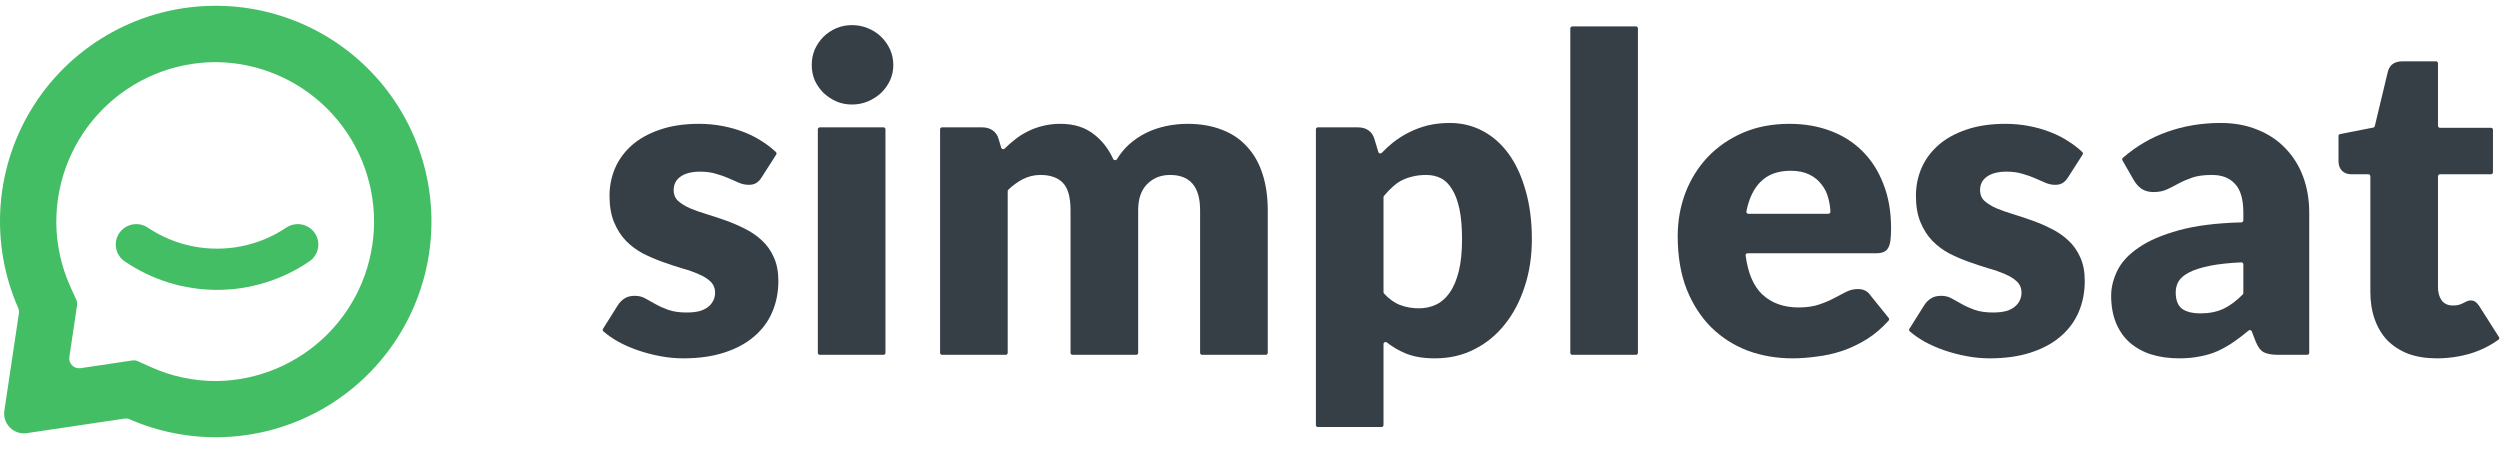
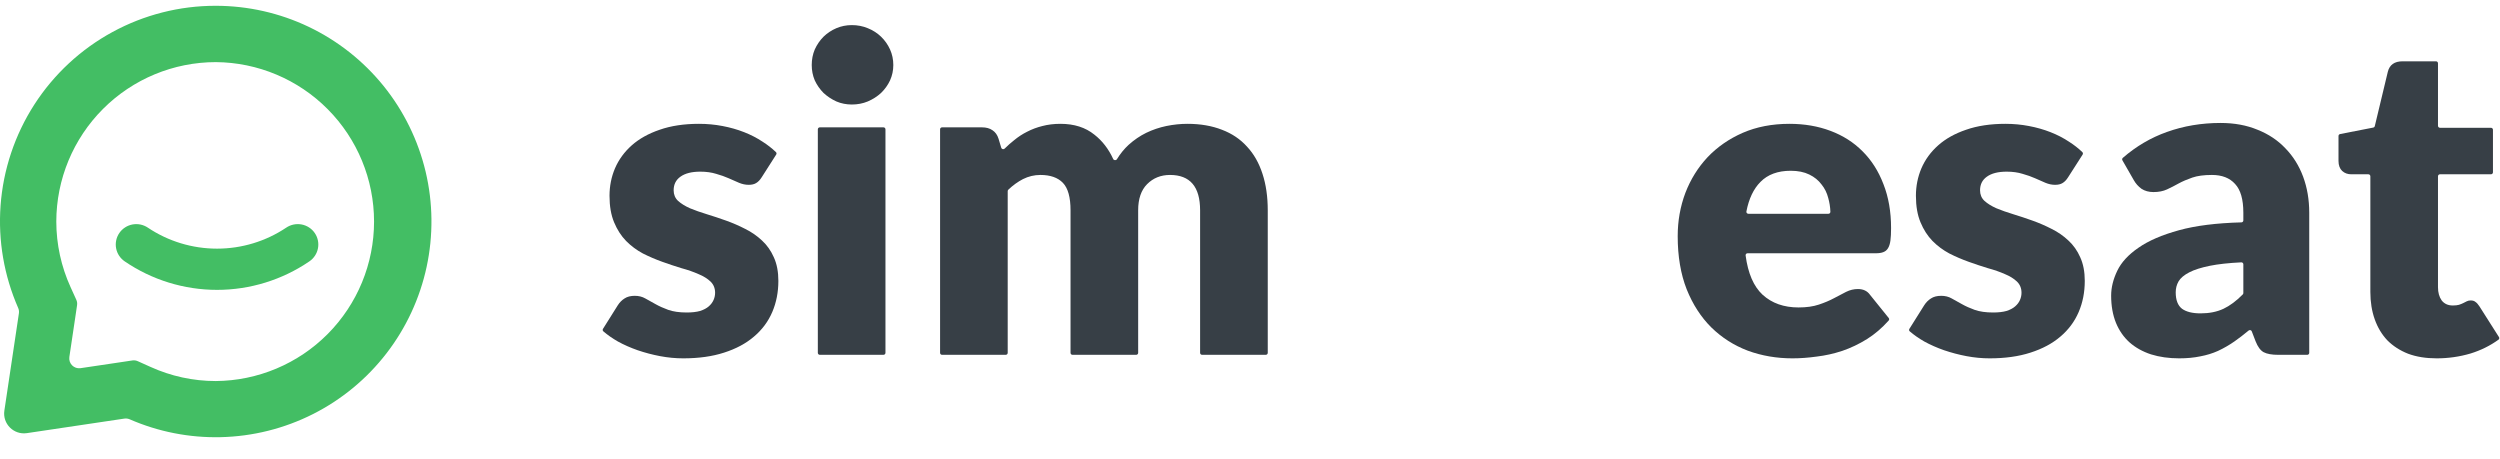
<svg xmlns="http://www.w3.org/2000/svg" width="98" height="18" viewBox="0 0 98 18" fill="none">
  <path d="M29.862 6.944C29.794 7.053 29.72 7.13 29.64 7.176C29.566 7.222 29.469 7.245 29.349 7.245C29.224 7.245 29.098 7.219 28.973 7.167C28.848 7.11 28.711 7.05 28.562 6.987C28.42 6.924 28.257 6.866 28.075 6.815C27.892 6.758 27.684 6.729 27.451 6.729C27.114 6.729 26.855 6.795 26.672 6.927C26.496 7.053 26.407 7.23 26.407 7.46C26.407 7.626 26.464 7.764 26.578 7.873C26.698 7.981 26.855 8.079 27.049 8.165C27.243 8.245 27.462 8.323 27.707 8.397C27.952 8.472 28.203 8.555 28.46 8.647C28.716 8.738 28.967 8.847 29.212 8.973C29.457 9.094 29.677 9.246 29.871 9.429C30.065 9.607 30.219 9.825 30.333 10.083C30.452 10.341 30.512 10.65 30.512 11.011C30.512 11.453 30.432 11.86 30.273 12.232C30.113 12.605 29.874 12.926 29.554 13.196C29.241 13.465 28.85 13.674 28.383 13.823C27.921 13.973 27.388 14.047 26.784 14.047C26.481 14.047 26.179 14.018 25.877 13.961C25.575 13.904 25.281 13.826 24.996 13.729C24.717 13.631 24.457 13.517 24.218 13.385C24.001 13.26 23.812 13.128 23.651 12.989C23.623 12.965 23.617 12.923 23.637 12.891L24.218 11.966C24.292 11.851 24.381 11.762 24.483 11.699C24.586 11.63 24.72 11.596 24.885 11.596C25.039 11.596 25.176 11.63 25.296 11.699C25.421 11.768 25.555 11.843 25.698 11.923C25.84 12.003 26.005 12.078 26.194 12.146C26.387 12.215 26.63 12.25 26.92 12.25C27.126 12.25 27.3 12.23 27.442 12.19C27.585 12.144 27.699 12.084 27.784 12.009C27.87 11.934 27.932 11.851 27.972 11.759C28.012 11.668 28.032 11.573 28.032 11.476C28.032 11.298 27.972 11.152 27.853 11.037C27.733 10.922 27.576 10.825 27.382 10.745C27.188 10.659 26.966 10.581 26.715 10.513C26.47 10.438 26.219 10.355 25.963 10.263C25.706 10.171 25.452 10.063 25.201 9.936C24.956 9.805 24.737 9.641 24.543 9.446C24.349 9.246 24.192 9.002 24.073 8.715C23.953 8.429 23.893 8.082 23.893 7.675C23.893 7.296 23.964 6.938 24.107 6.6C24.255 6.256 24.475 5.955 24.765 5.697C25.056 5.439 25.421 5.235 25.86 5.086C26.299 4.932 26.812 4.854 27.399 4.854C27.719 4.854 28.026 4.883 28.323 4.94C28.625 4.997 28.907 5.078 29.17 5.181C29.432 5.284 29.671 5.407 29.888 5.551C30.085 5.676 30.262 5.814 30.417 5.963C30.443 5.988 30.447 6.028 30.427 6.059L29.862 6.944Z" fill="#373F46" />
  <path d="M34.632 4.992C34.675 4.992 34.71 5.026 34.71 5.069V13.832C34.71 13.875 34.675 13.909 34.632 13.909H32.136C32.094 13.909 32.059 13.875 32.059 13.832V5.069C32.059 5.026 32.094 4.992 32.136 4.992H34.632ZM35.018 2.549C35.018 2.762 34.975 2.962 34.89 3.151C34.804 3.335 34.687 3.498 34.539 3.642C34.391 3.779 34.217 3.891 34.017 3.977C33.824 4.057 33.615 4.097 33.393 4.097C33.176 4.097 32.974 4.057 32.786 3.977C32.598 3.891 32.429 3.779 32.281 3.642C32.139 3.498 32.025 3.335 31.939 3.151C31.859 2.962 31.82 2.762 31.82 2.549C31.82 2.332 31.859 2.128 31.939 1.939C32.025 1.75 32.139 1.583 32.281 1.44C32.429 1.297 32.598 1.185 32.786 1.105C32.974 1.025 33.176 0.984 33.393 0.984C33.615 0.984 33.824 1.025 34.017 1.105C34.217 1.185 34.391 1.297 34.539 1.44C34.687 1.583 34.804 1.75 34.89 1.939C34.975 2.128 35.018 2.332 35.018 2.549Z" fill="#373F46" />
  <path d="M36.928 13.909C36.885 13.909 36.851 13.875 36.851 13.832V5.069C36.851 5.026 36.885 4.992 36.928 4.992H38.493C38.658 4.992 38.795 5.029 38.903 5.104C39.017 5.178 39.097 5.29 39.143 5.439L39.249 5.793C39.267 5.85 39.339 5.868 39.381 5.826C39.5 5.708 39.623 5.599 39.75 5.499C39.909 5.367 40.08 5.255 40.263 5.164C40.451 5.066 40.651 4.992 40.861 4.94C41.078 4.883 41.315 4.854 41.571 4.854C42.107 4.854 42.549 4.995 42.897 5.276C43.21 5.52 43.456 5.838 43.636 6.231C43.663 6.291 43.749 6.296 43.784 6.24C43.915 6.026 44.067 5.839 44.239 5.68C44.456 5.485 44.687 5.327 44.932 5.207C45.183 5.086 45.445 4.997 45.719 4.94C45.998 4.883 46.275 4.854 46.548 4.854C47.056 4.854 47.506 4.932 47.9 5.086C48.293 5.235 48.621 5.456 48.883 5.748C49.151 6.035 49.353 6.391 49.49 6.815C49.627 7.233 49.696 7.709 49.696 8.242V13.832C49.696 13.875 49.661 13.909 49.618 13.909H47.122C47.079 13.909 47.044 13.875 47.044 13.832V8.242C47.044 7.319 46.651 6.858 45.864 6.858C45.505 6.858 45.206 6.978 44.966 7.219C44.733 7.454 44.616 7.795 44.616 8.242V13.832C44.616 13.875 44.581 13.909 44.538 13.909H42.042C41.999 13.909 41.965 13.875 41.965 13.832V8.242C41.965 7.732 41.865 7.374 41.665 7.167C41.466 6.961 41.172 6.858 40.785 6.858C40.545 6.858 40.317 6.912 40.1 7.021C39.898 7.126 39.706 7.264 39.525 7.437C39.51 7.452 39.502 7.472 39.502 7.492V13.832C39.502 13.875 39.467 13.909 39.424 13.909H36.928Z" fill="#373F46" />
-   <path d="M51.66 16.739C51.617 16.739 51.583 16.704 51.583 16.661V5.069C51.583 5.026 51.617 4.992 51.66 4.992H53.225C53.39 4.992 53.527 5.029 53.635 5.104C53.749 5.178 53.829 5.29 53.874 5.439L54.032 5.961C54.049 6.019 54.123 6.035 54.165 5.992C54.308 5.842 54.46 5.703 54.618 5.577C54.818 5.422 55.029 5.29 55.251 5.181C55.479 5.066 55.722 4.977 55.978 4.914C56.241 4.851 56.526 4.82 56.834 4.82C57.295 4.82 57.723 4.923 58.116 5.129C58.51 5.336 58.849 5.634 59.134 6.024C59.419 6.414 59.641 6.892 59.801 7.46C59.966 8.022 60.049 8.661 60.049 9.377C60.049 10.048 59.955 10.667 59.767 11.235C59.584 11.803 59.325 12.296 58.989 12.714C58.658 13.133 58.259 13.459 57.791 13.694C57.33 13.93 56.816 14.047 56.252 14.047C55.79 14.047 55.403 13.981 55.089 13.849C54.828 13.739 54.587 13.598 54.365 13.425C54.313 13.384 54.234 13.42 54.234 13.487V16.661C54.234 16.704 54.199 16.739 54.156 16.739H51.66ZM55.91 6.858C55.716 6.858 55.539 6.878 55.38 6.918C55.226 6.952 55.08 7.004 54.944 7.073C54.812 7.142 54.69 7.23 54.576 7.339C54.468 7.437 54.36 7.55 54.252 7.679C54.24 7.693 54.234 7.71 54.234 7.729V11.455C54.234 11.474 54.241 11.492 54.254 11.506C54.448 11.718 54.658 11.869 54.884 11.957C55.117 12.043 55.363 12.086 55.619 12.086C55.864 12.086 56.09 12.038 56.295 11.94C56.5 11.843 56.677 11.688 56.825 11.476C56.979 11.258 57.099 10.977 57.184 10.633C57.27 10.289 57.312 9.871 57.312 9.377C57.312 8.907 57.278 8.512 57.21 8.191C57.141 7.87 57.044 7.612 56.919 7.417C56.799 7.216 56.654 7.073 56.483 6.987C56.312 6.901 56.121 6.858 55.91 6.858Z" fill="#373F46" />
-   <path d="M64.13 1.036C64.173 1.036 64.207 1.071 64.207 1.114V13.832C64.207 13.875 64.173 13.909 64.13 13.909H61.634C61.591 13.909 61.556 13.875 61.556 13.832V1.114C61.556 1.071 61.591 1.036 61.634 1.036H64.13Z" fill="#373F46" />
  <path d="M70.145 4.854C70.732 4.854 71.268 4.946 71.753 5.129C72.243 5.313 72.662 5.579 73.01 5.929C73.363 6.279 73.637 6.709 73.831 7.219C74.03 7.724 74.13 8.297 74.13 8.939C74.13 9.14 74.122 9.303 74.105 9.429C74.088 9.555 74.056 9.656 74.01 9.73C73.965 9.805 73.902 9.856 73.822 9.885C73.748 9.914 73.651 9.928 73.532 9.928H68.504C68.458 9.928 68.422 9.968 68.428 10.014C68.521 10.715 68.743 11.228 69.093 11.553C69.458 11.886 69.928 12.052 70.504 12.052C70.812 12.052 71.077 12.015 71.299 11.94C71.522 11.866 71.719 11.783 71.89 11.691C72.066 11.599 72.226 11.516 72.368 11.441C72.517 11.367 72.671 11.33 72.83 11.33C73.041 11.33 73.201 11.407 73.309 11.562L74.038 12.466C74.062 12.495 74.061 12.537 74.036 12.565C73.774 12.858 73.492 13.1 73.189 13.29C72.876 13.485 72.551 13.64 72.215 13.755C71.884 13.864 71.55 13.938 71.214 13.978C70.883 14.024 70.567 14.047 70.265 14.047C69.643 14.047 69.059 13.947 68.512 13.746C67.97 13.54 67.494 13.236 67.084 12.835C66.679 12.433 66.356 11.934 66.117 11.338C65.883 10.742 65.766 10.048 65.766 9.257C65.766 8.661 65.866 8.096 66.066 7.563C66.271 7.03 66.562 6.563 66.938 6.161C67.32 5.76 67.779 5.442 68.315 5.207C68.856 4.972 69.467 4.854 70.145 4.854ZM70.196 6.694C69.689 6.694 69.293 6.841 69.008 7.133C68.739 7.404 68.556 7.789 68.459 8.29C68.45 8.337 68.487 8.38 68.535 8.38H71.675C71.718 8.38 71.753 8.345 71.751 8.302C71.745 8.117 71.717 7.937 71.667 7.761C71.616 7.56 71.528 7.382 71.402 7.228C71.282 7.067 71.123 6.938 70.923 6.841C70.724 6.743 70.481 6.694 70.196 6.694Z" fill="#373F46" />
  <path d="M81.073 6.944C81.005 7.053 80.931 7.13 80.851 7.176C80.777 7.222 80.68 7.245 80.56 7.245C80.435 7.245 80.309 7.219 80.184 7.167C80.059 7.11 79.922 7.05 79.773 6.987C79.631 6.924 79.469 6.866 79.286 6.815C79.104 6.758 78.895 6.729 78.662 6.729C78.325 6.729 78.066 6.795 77.884 6.927C77.707 7.053 77.618 7.23 77.618 7.46C77.618 7.626 77.675 7.764 77.79 7.873C77.909 7.981 78.066 8.079 78.26 8.165C78.454 8.245 78.673 8.323 78.918 8.397C79.163 8.472 79.414 8.555 79.671 8.647C79.927 8.738 80.178 8.847 80.424 8.973C80.669 9.094 80.888 9.246 81.082 9.429C81.276 9.607 81.43 9.825 81.544 10.083C81.663 10.341 81.723 10.65 81.723 11.011C81.723 11.453 81.644 11.86 81.484 12.232C81.324 12.605 81.085 12.926 80.766 13.196C80.452 13.465 80.061 13.674 79.594 13.823C79.132 13.973 78.599 14.047 77.995 14.047C77.693 14.047 77.39 14.018 77.088 13.961C76.786 13.904 76.493 13.826 76.207 13.729C75.928 13.631 75.669 13.517 75.429 13.385C75.212 13.26 75.023 13.128 74.862 12.989C74.834 12.965 74.828 12.923 74.848 12.891L75.429 11.966C75.503 11.851 75.592 11.762 75.694 11.699C75.797 11.63 75.931 11.596 76.096 11.596C76.25 11.596 76.387 11.63 76.507 11.699C76.632 11.768 76.766 11.843 76.909 11.923C77.051 12.003 77.216 12.078 77.405 12.146C77.599 12.215 77.841 12.25 78.132 12.25C78.337 12.25 78.511 12.23 78.653 12.19C78.796 12.144 78.91 12.084 78.995 12.009C79.081 11.934 79.144 11.851 79.183 11.759C79.223 11.668 79.243 11.573 79.243 11.476C79.243 11.298 79.183 11.152 79.064 11.037C78.944 10.922 78.787 10.825 78.593 10.745C78.4 10.659 78.177 10.581 77.926 10.513C77.681 10.438 77.43 10.355 77.174 10.263C76.917 10.171 76.663 10.063 76.413 9.936C76.168 9.805 75.948 9.641 75.754 9.446C75.56 9.246 75.403 9.002 75.284 8.715C75.164 8.429 75.104 8.082 75.104 7.675C75.104 7.296 75.175 6.938 75.318 6.6C75.466 6.256 75.686 5.955 75.977 5.697C76.267 5.439 76.632 5.235 77.071 5.086C77.51 4.932 78.023 4.854 78.611 4.854C78.93 4.854 79.238 4.883 79.534 4.94C79.836 4.997 80.118 5.078 80.381 5.181C80.643 5.284 80.882 5.407 81.099 5.551C81.297 5.676 81.473 5.814 81.628 5.963C81.654 5.988 81.658 6.028 81.639 6.059L81.073 6.944Z" fill="#373F46" />
-   <path d="M89.308 13.909C89.057 13.909 88.866 13.875 88.735 13.806C88.609 13.737 88.504 13.594 88.418 13.376L88.269 12.988C88.25 12.938 88.187 12.922 88.146 12.957C87.954 13.117 87.768 13.26 87.589 13.385C87.383 13.528 87.17 13.651 86.947 13.755C86.731 13.852 86.497 13.924 86.246 13.97C86.001 14.021 85.727 14.047 85.425 14.047C85.02 14.047 84.653 13.995 84.322 13.892C83.991 13.783 83.709 13.626 83.475 13.419C83.247 13.213 83.07 12.958 82.945 12.654C82.82 12.344 82.757 11.989 82.757 11.588C82.757 11.272 82.837 10.948 82.996 10.616C83.156 10.283 83.433 9.982 83.826 9.713C84.219 9.438 84.749 9.208 85.417 9.025C86.067 8.846 86.883 8.743 87.864 8.717C87.906 8.716 87.939 8.682 87.939 8.639V8.337C87.939 7.815 87.831 7.44 87.614 7.21C87.403 6.975 87.101 6.858 86.708 6.858C86.394 6.858 86.138 6.892 85.938 6.961C85.739 7.03 85.559 7.107 85.4 7.193C85.246 7.279 85.094 7.357 84.946 7.425C84.798 7.494 84.621 7.529 84.416 7.529C84.234 7.529 84.077 7.486 83.946 7.4C83.82 7.308 83.721 7.196 83.646 7.064L83.199 6.285C83.18 6.253 83.187 6.213 83.215 6.188C83.738 5.734 84.315 5.395 84.946 5.172C85.602 4.937 86.303 4.82 87.05 4.82C87.586 4.82 88.068 4.909 88.495 5.086C88.929 5.258 89.293 5.502 89.59 5.817C89.892 6.127 90.123 6.497 90.283 6.927C90.442 7.357 90.522 7.827 90.522 8.337V13.832C90.522 13.875 90.487 13.909 90.445 13.909H89.308ZM86.263 12.284C86.605 12.284 86.905 12.224 87.161 12.104C87.41 11.986 87.663 11.799 87.917 11.541C87.931 11.527 87.939 11.507 87.939 11.487V10.361C87.939 10.317 87.903 10.282 87.858 10.284C87.365 10.308 86.955 10.353 86.631 10.418C86.289 10.487 86.018 10.573 85.819 10.676C85.619 10.779 85.479 10.897 85.4 11.029C85.325 11.16 85.288 11.304 85.288 11.459C85.288 11.762 85.371 11.977 85.536 12.104C85.702 12.224 85.944 12.284 86.263 12.284Z" fill="#373F46" />
+   <path d="M89.308 13.909C89.057 13.909 88.866 13.875 88.735 13.806C88.609 13.737 88.504 13.594 88.418 13.376L88.269 12.988C88.25 12.938 88.187 12.922 88.146 12.957C87.954 13.117 87.768 13.26 87.589 13.385C87.383 13.528 87.17 13.651 86.947 13.755C86.731 13.852 86.497 13.924 86.246 13.97C86.001 14.021 85.727 14.047 85.425 14.047C85.02 14.047 84.653 13.995 84.322 13.892C83.991 13.783 83.709 13.626 83.475 13.419C83.247 13.213 83.07 12.958 82.945 12.654C82.82 12.344 82.757 11.989 82.757 11.588C82.757 11.272 82.837 10.948 82.996 10.616C83.156 10.283 83.433 9.982 83.826 9.713C84.219 9.438 84.749 9.208 85.417 9.025C86.067 8.846 86.883 8.743 87.864 8.717C87.906 8.716 87.939 8.682 87.939 8.639V8.337C87.939 7.815 87.831 7.44 87.614 7.21C87.403 6.975 87.101 6.858 86.708 6.858C86.394 6.858 86.138 6.892 85.938 6.961C85.739 7.03 85.559 7.107 85.4 7.193C85.246 7.279 85.094 7.357 84.946 7.425C84.798 7.494 84.621 7.529 84.416 7.529C84.234 7.529 84.077 7.486 83.946 7.4C83.82 7.308 83.721 7.196 83.646 7.064L83.199 6.285C83.18 6.253 83.187 6.213 83.215 6.188C83.738 5.734 84.315 5.395 84.946 5.172C85.602 4.937 86.303 4.82 87.05 4.82C87.586 4.82 88.068 4.909 88.495 5.086C88.929 5.258 89.293 5.502 89.59 5.817C89.892 6.127 90.123 6.497 90.283 6.927C90.442 7.357 90.522 7.827 90.522 8.337V13.832C90.522 13.875 90.487 13.909 90.445 13.909H89.308M86.263 12.284C86.605 12.284 86.905 12.224 87.161 12.104C87.41 11.986 87.663 11.799 87.917 11.541C87.931 11.527 87.939 11.507 87.939 11.487V10.361C87.939 10.317 87.903 10.282 87.858 10.284C87.365 10.308 86.955 10.353 86.631 10.418C86.289 10.487 86.018 10.573 85.819 10.676C85.619 10.779 85.479 10.897 85.4 11.029C85.325 11.16 85.288 11.304 85.288 11.459C85.288 11.762 85.371 11.977 85.536 12.104C85.702 12.224 85.944 12.284 86.263 12.284Z" fill="#373F46" />
  <path d="M95.517 14.047C95.096 14.047 94.722 13.987 94.397 13.866C94.078 13.74 93.807 13.565 93.585 13.342C93.368 13.113 93.203 12.837 93.089 12.516C92.975 12.195 92.918 11.837 92.918 11.441V6.91C92.918 6.867 92.883 6.832 92.84 6.832H92.165C92.028 6.832 91.911 6.789 91.814 6.703C91.718 6.611 91.669 6.479 91.669 6.307V5.331C91.669 5.294 91.695 5.262 91.732 5.255L93.031 5.001C93.061 4.995 93.085 4.973 93.092 4.943L93.602 2.816C93.67 2.541 93.864 2.403 94.183 2.403H95.491C95.534 2.403 95.569 2.438 95.569 2.481V4.931C95.569 4.974 95.603 5.009 95.646 5.009H97.646C97.689 5.009 97.724 5.044 97.724 5.087V6.754C97.724 6.797 97.689 6.832 97.646 6.832H95.646C95.603 6.832 95.569 6.867 95.569 6.91V11.261C95.569 11.467 95.617 11.639 95.714 11.777C95.817 11.909 95.962 11.975 96.15 11.975C96.247 11.975 96.327 11.966 96.39 11.949C96.458 11.926 96.515 11.903 96.561 11.88C96.612 11.851 96.658 11.828 96.698 11.811C96.743 11.788 96.794 11.777 96.852 11.777C96.931 11.777 96.994 11.797 97.04 11.837C97.091 11.871 97.142 11.929 97.194 12.009L97.959 13.213C97.981 13.247 97.973 13.292 97.94 13.316C97.612 13.553 97.247 13.733 96.843 13.858C96.415 13.984 95.974 14.047 95.517 14.047Z" fill="#373F46" />
  <path d="M8.458 2.435C10.108 2.447 11.686 3.111 12.848 4.282C14.011 5.453 14.663 7.036 14.663 8.686C14.663 10.336 14.011 11.919 12.848 13.09C11.686 14.261 10.108 14.925 8.458 14.937C7.573 14.937 6.699 14.747 5.893 14.38L5.402 14.159C5.336 14.129 5.264 14.119 5.192 14.129L4.66 14.209L3.159 14.432C2.901 14.471 2.68 14.249 2.719 13.991L2.942 12.499L3.021 11.963C3.032 11.892 3.022 11.819 2.992 11.753L2.768 11.26C2.399 10.452 2.208 9.574 2.207 8.686C2.209 7.029 2.868 5.44 4.04 4.268C5.212 3.096 6.8 2.437 8.457 2.435H8.458ZM8.458 0.227C8.457 0.227 8.457 0.227 8.457 0.227C7.042 0.225 5.651 0.579 4.409 1.255C3.166 1.931 2.114 2.908 1.347 4.097C0.581 5.286 0.125 6.649 0.022 8.06C-0.078 9.433 0.159 10.81 0.712 12.071C0.742 12.137 0.752 12.21 0.741 12.282L0.171 16.097C0.094 16.612 0.537 17.055 1.053 16.979L4.876 16.409C4.947 16.398 5.019 16.409 5.085 16.437C6.207 16.926 7.422 17.165 8.646 17.137C9.907 17.109 11.146 16.799 12.271 16.231C13.397 15.662 14.381 14.848 15.151 13.85C15.922 12.851 16.459 11.693 16.724 10.46C16.989 9.227 16.975 7.95 16.683 6.723C16.39 5.496 15.827 4.35 15.035 3.368C14.242 2.387 13.24 1.596 12.102 1.052C10.964 0.509 9.719 0.227 8.459 0.227C8.458 0.227 8.458 0.227 8.458 0.227Z" fill="#43BE64" />
  <path d="M8.508 11.363C7.216 11.363 5.954 10.973 4.889 10.246C4.802 10.187 4.727 10.111 4.669 10.023C4.611 9.936 4.571 9.837 4.552 9.734C4.532 9.631 4.533 9.525 4.555 9.422C4.576 9.319 4.618 9.221 4.678 9.134C4.737 9.048 4.813 8.973 4.902 8.916C4.99 8.858 5.089 8.819 5.193 8.799C5.297 8.78 5.403 8.781 5.507 8.802C5.61 8.824 5.709 8.865 5.796 8.924C6.597 9.461 7.542 9.747 8.508 9.747C9.474 9.747 10.419 9.461 11.22 8.924C11.396 8.805 11.613 8.76 11.823 8.799C12.033 8.839 12.218 8.959 12.338 9.134C12.459 9.31 12.504 9.525 12.464 9.734C12.425 9.942 12.303 10.127 12.127 10.246C11.062 10.973 9.8 11.363 8.508 11.363Z" fill="#43BE64" />
</svg>